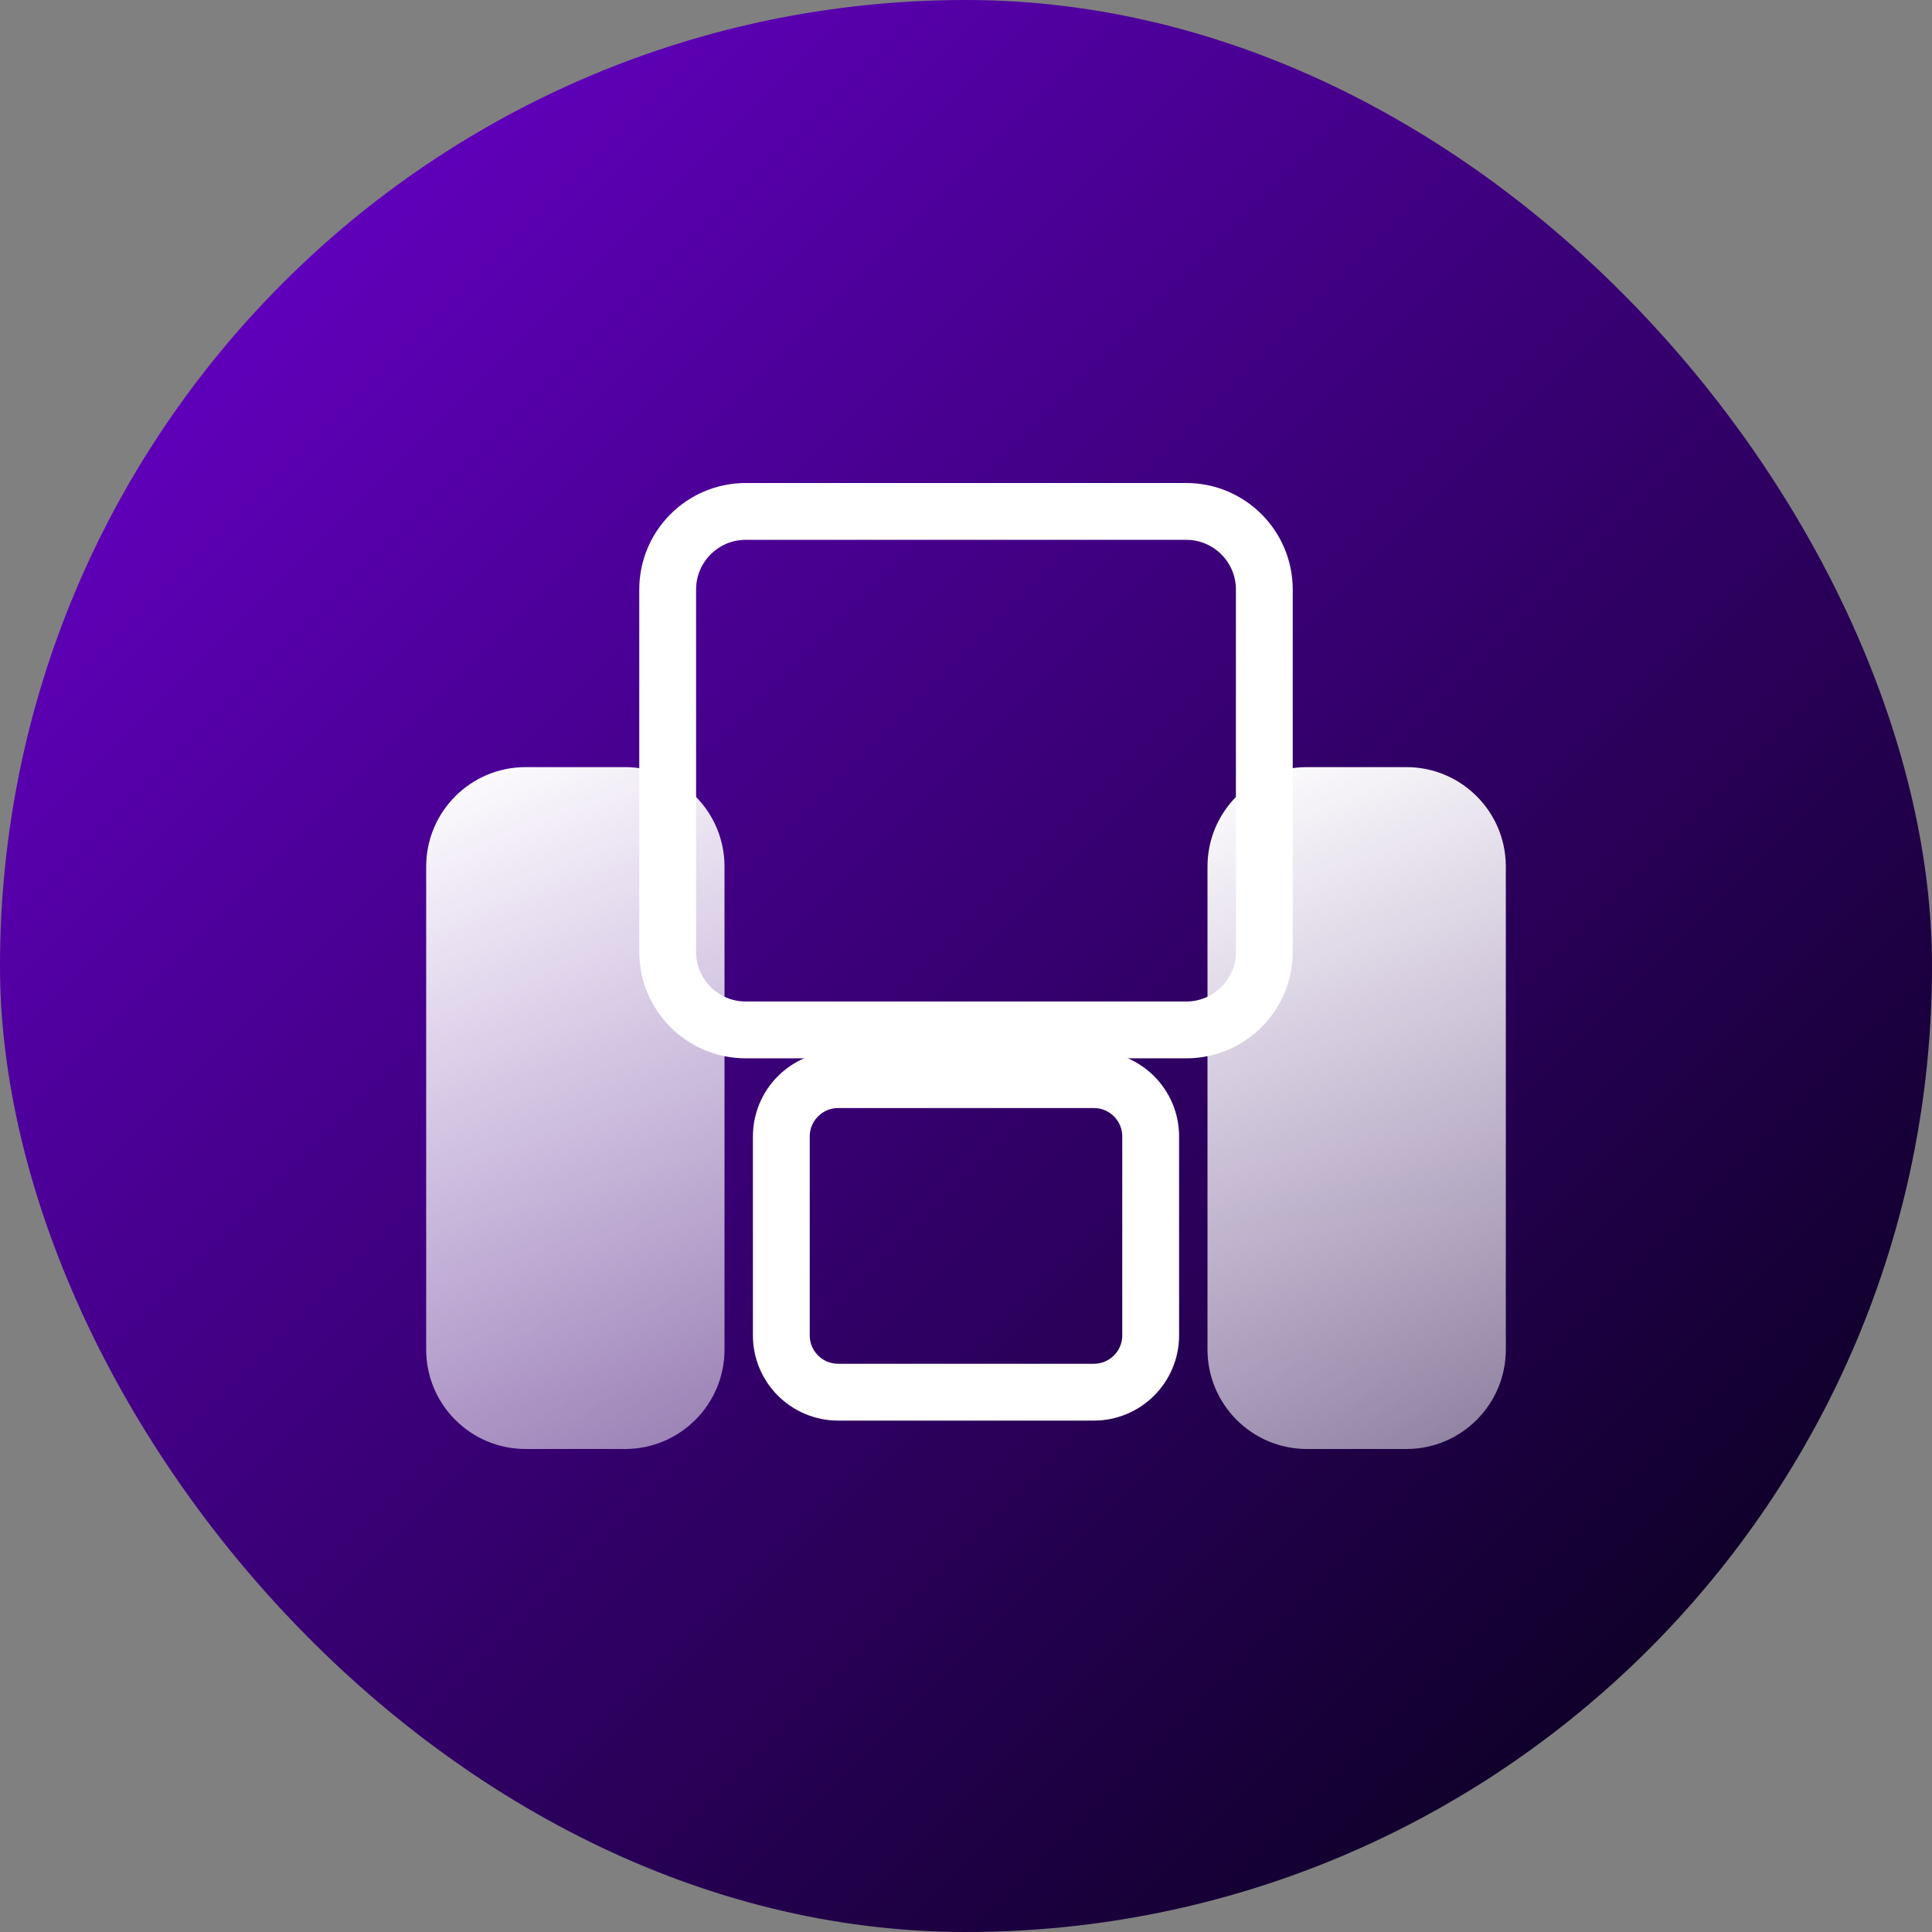
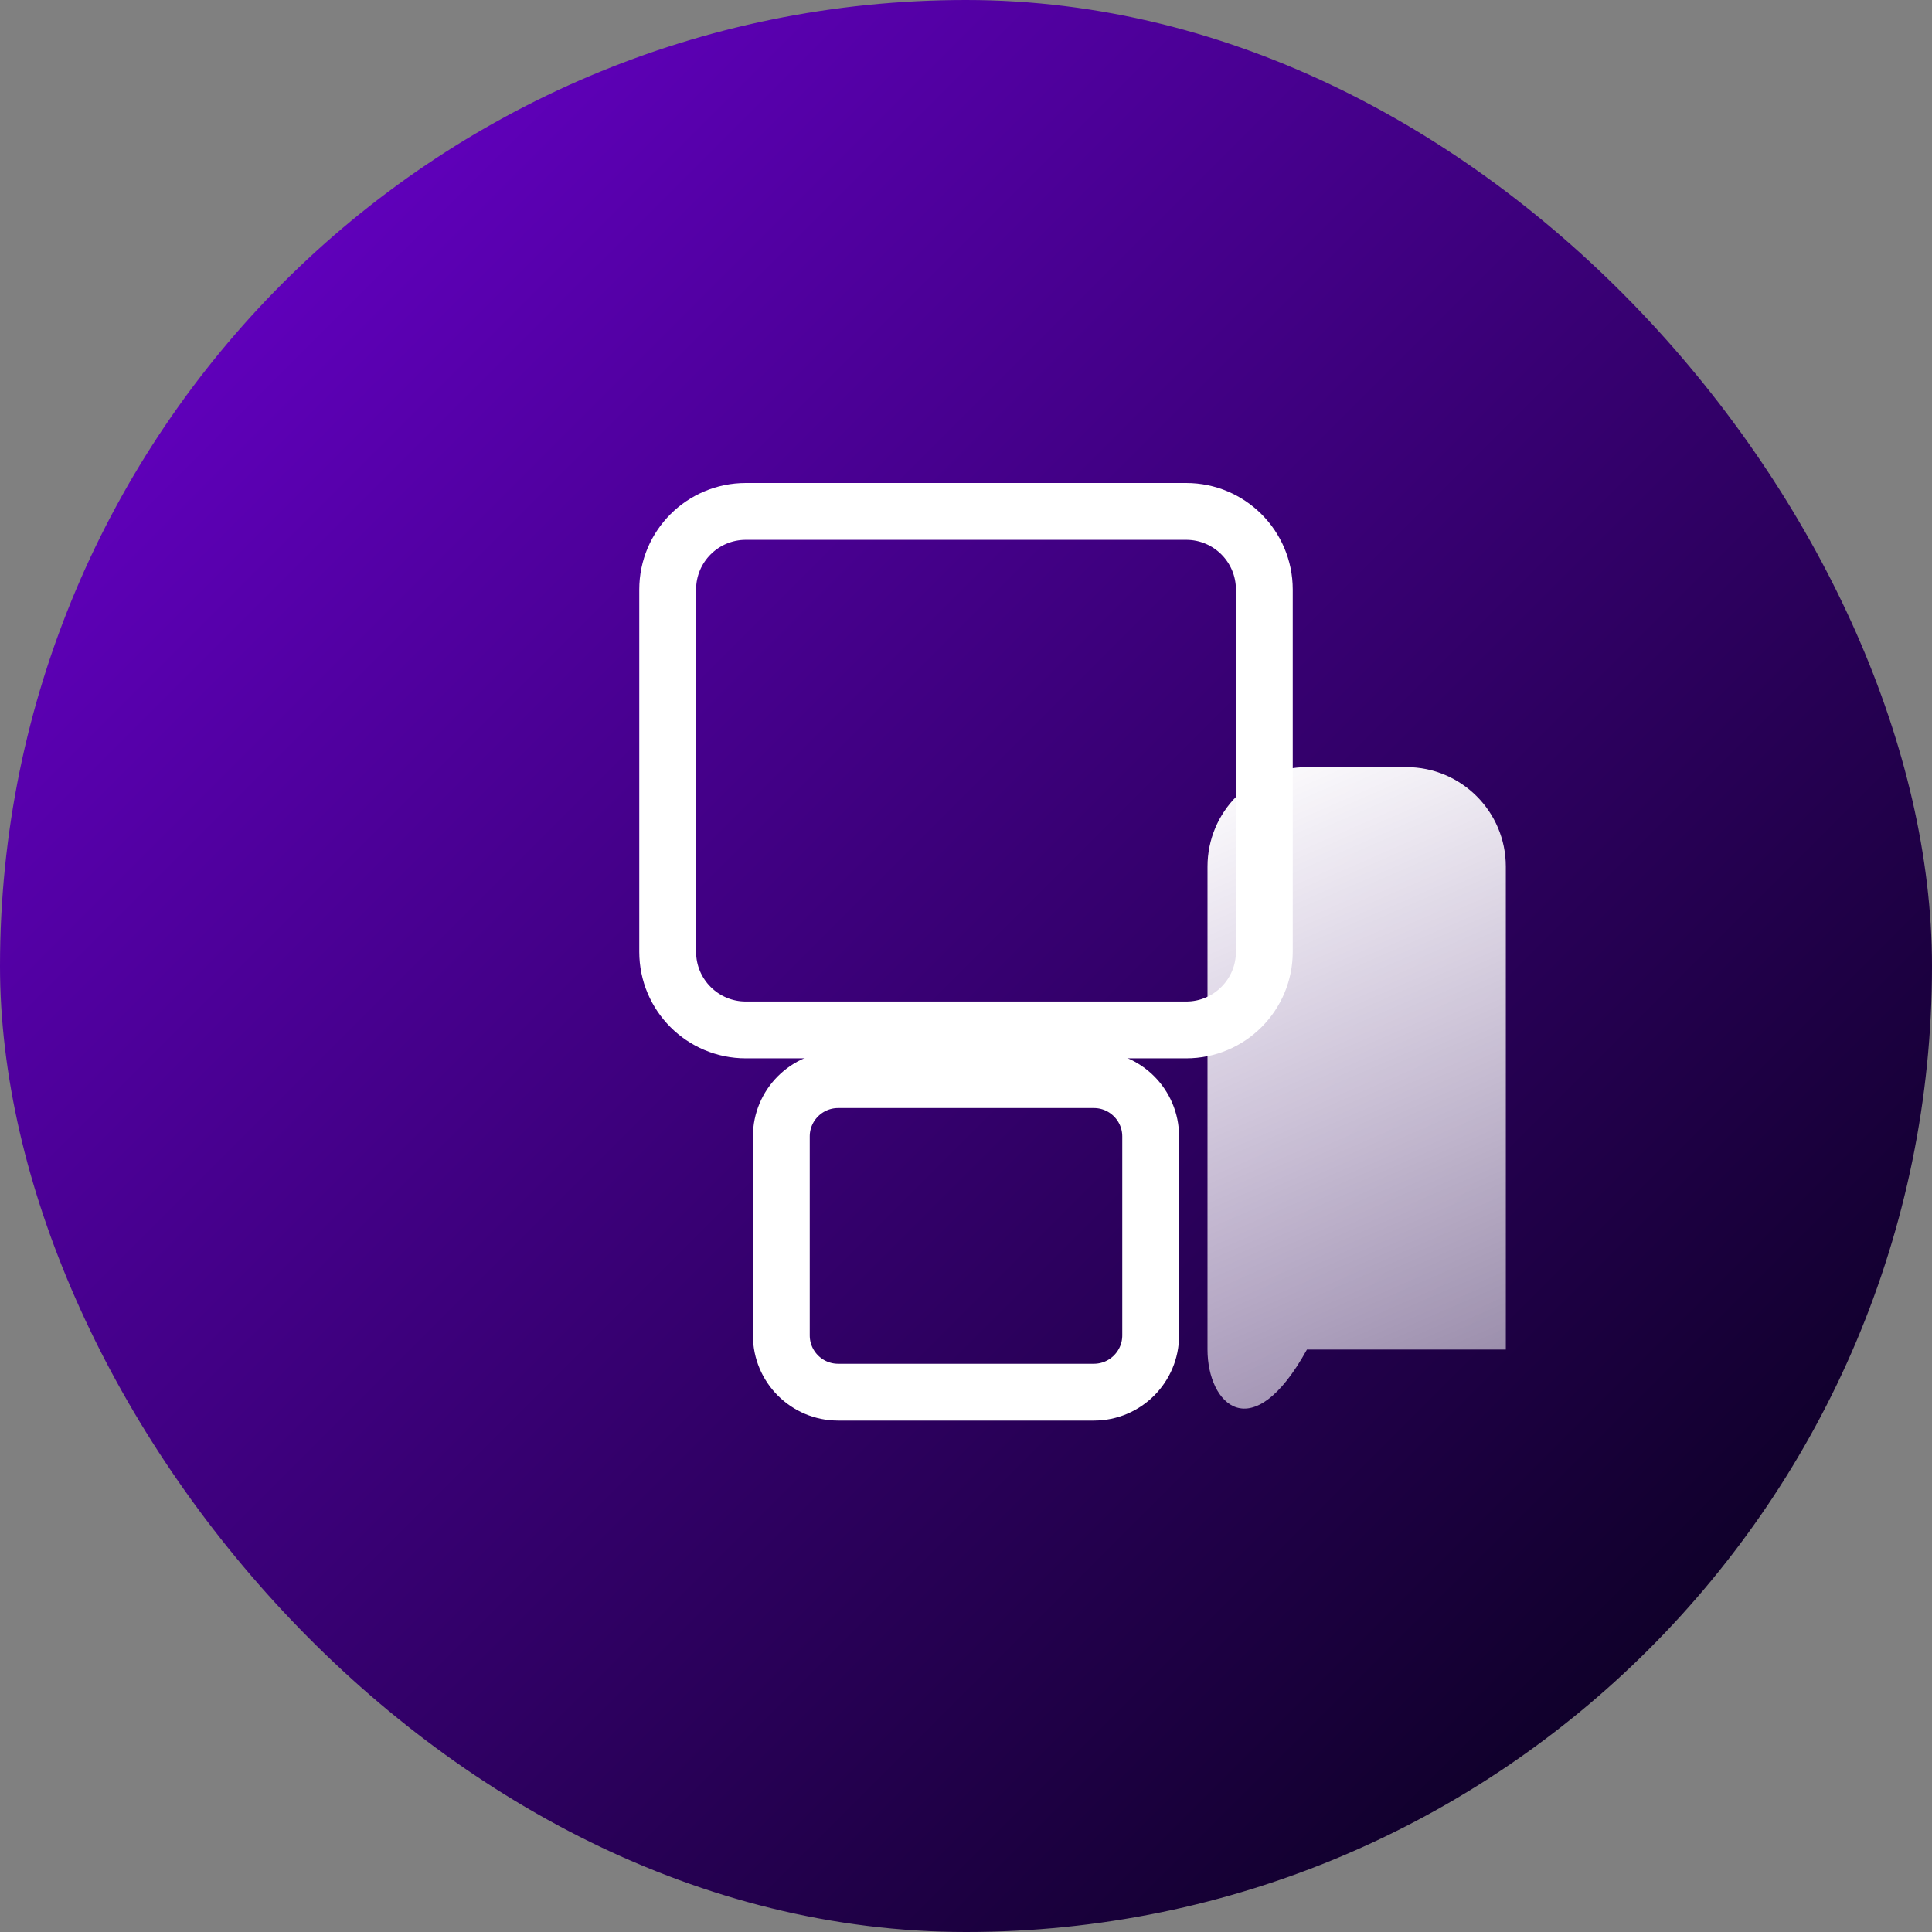
<svg xmlns="http://www.w3.org/2000/svg" width="136" height="136" viewBox="0 0 136 136" fill="none">
  <rect x="0" y="0" width="136" height="136" fill="#808080" stroke="none" />
  <rect width="136" height="136" rx="68" fill="url(#paint0_linear)" />
  <path d="M47 41.5C47 38.462 49.462 36 52.5 36H83.5C86.538 36 89 38.462 89 41.5V67C89 70.038 86.538 72.5 83.5 72.5H52.5C49.462 72.5 47 70.038 47 67V41.5Z" stroke="white" stroke-width="4" />
  <path d="M55 80C55 77.791 56.791 76 59 76H77C79.209 76 81 77.791 81 80V94C81 96.209 79.209 98 77 98H59C56.791 98 55 96.209 55 94V80Z" stroke="white" stroke-width="4" />
-   <path d="M30 61C30 57.134 33.134 54 37 54H44C47.866 54 51 57.134 51 61V95C51 98.866 47.866 102 44 102H37C33.134 102 30 98.866 30 95V61Z" fill="url(#paint1_linear)" />
-   <path d="M85 61C85 57.134 88.134 54 92 54H99C102.866 54 106 57.134 106 61V95C106 98.866 102.866 102 99 102H92C88.134 102 85 98.866 85 95V61Z" fill="url(#paint2_linear)" />
+   <path d="M85 61C85 57.134 88.134 54 92 54H99C102.866 54 106 57.134 106 61V95H92C88.134 102 85 98.866 85 95V61Z" fill="url(#paint2_linear)" />
  <defs>
    <linearGradient id="paint0_linear" x1="20" y1="20" x2="116" y2="116" gradientUnits="userSpaceOnUse">
      <stop stop-color="#5f00ba" />
      <stop offset="1" stop-color="#10002b" />
    </linearGradient>
    <linearGradient id="paint1_linear" x1="30" y1="54" x2="51" y2="102" gradientUnits="userSpaceOnUse">
      <stop stop-color="white" />
      <stop offset="1" stop-color="white" stop-opacity="0.5" />
    </linearGradient>
    <linearGradient id="paint2_linear" x1="85" y1="54" x2="106" y2="102" gradientUnits="userSpaceOnUse">
      <stop stop-color="white" />
      <stop offset="1" stop-color="white" stop-opacity="0.5" />
    </linearGradient>
  </defs>
</svg>